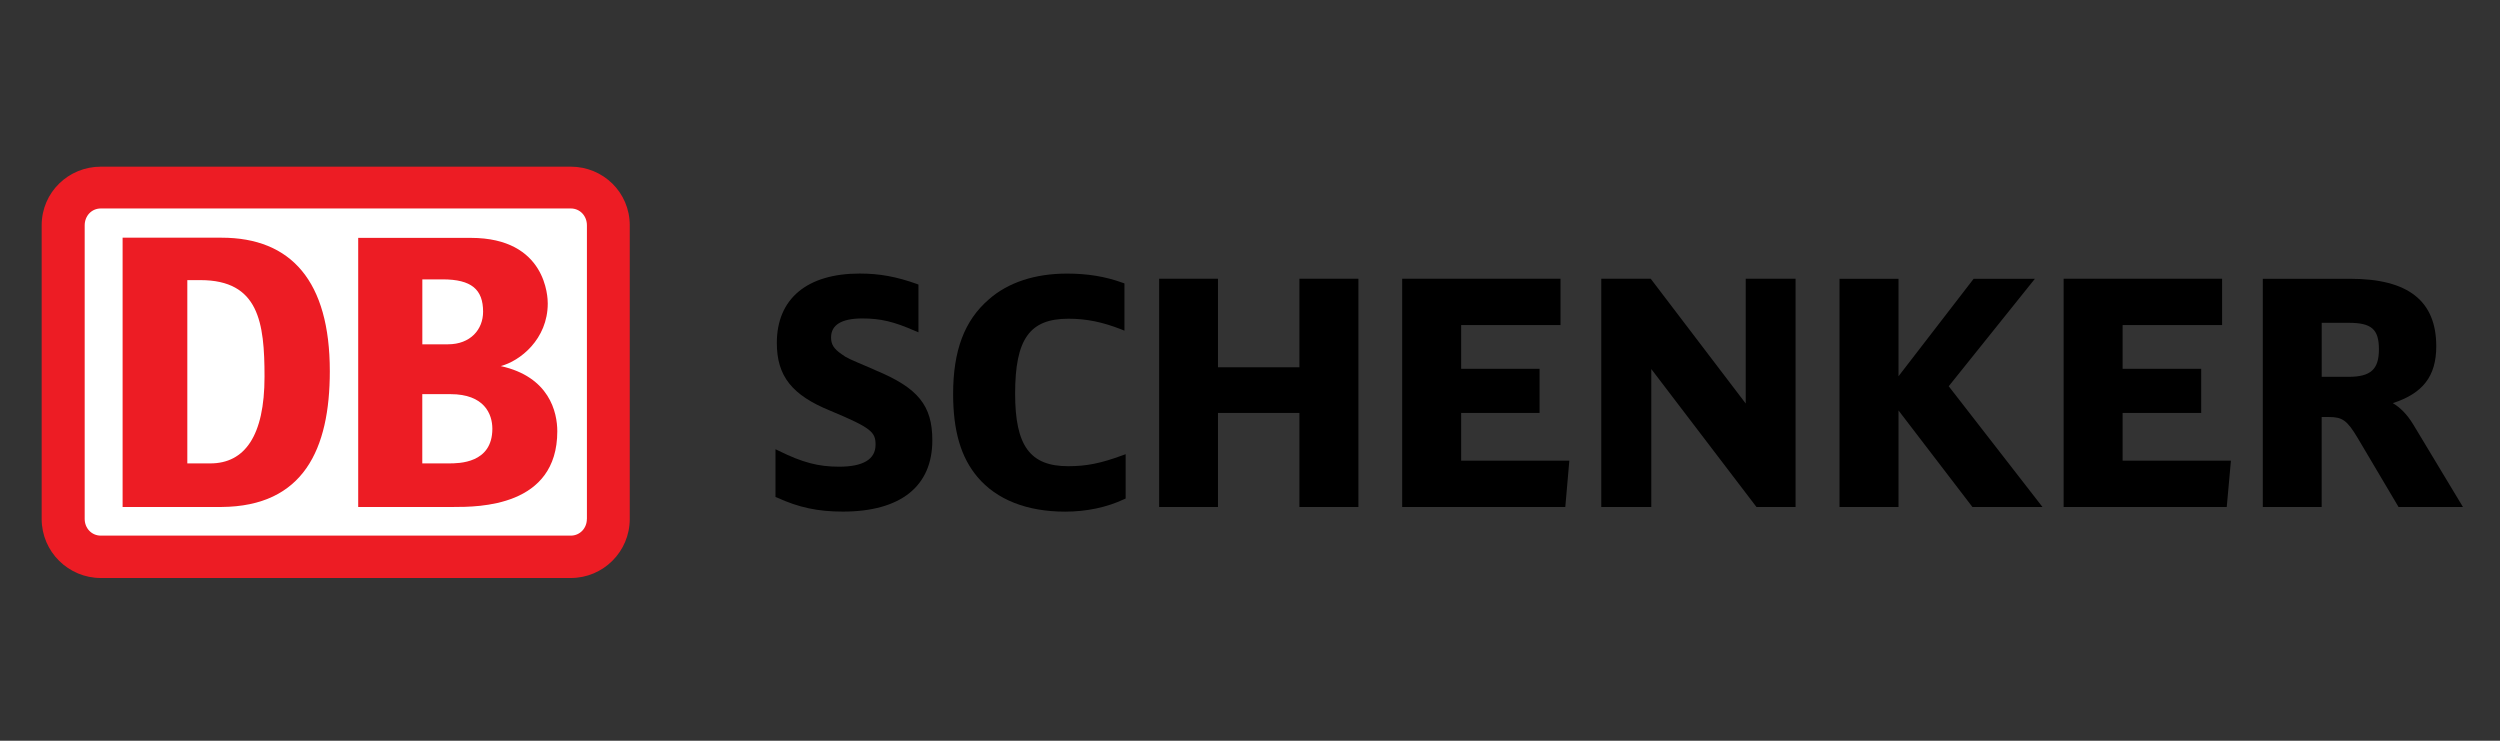
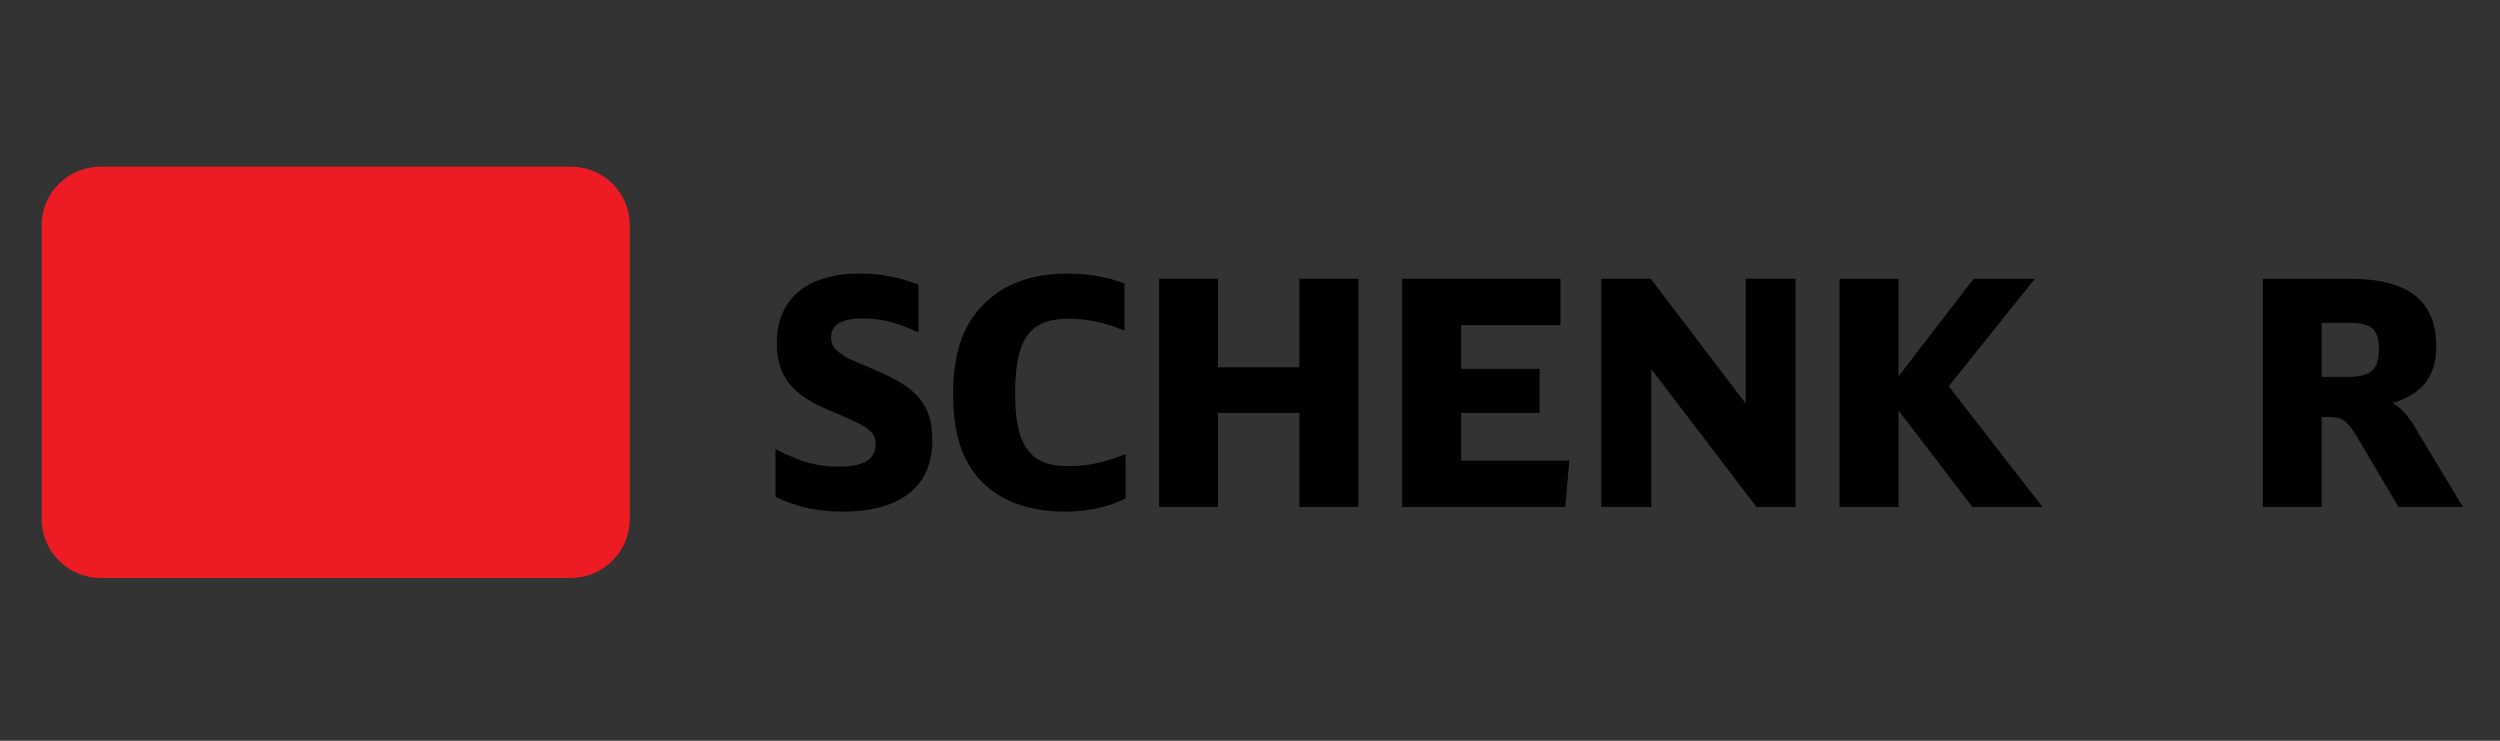
<svg xmlns="http://www.w3.org/2000/svg" width="540" height="160" viewBox="0 0 540 160" fill="none">
  <rect x="0" y="0" width="540" height="160" fill="#333333" stroke="none" />
  <path fill-rule="evenodd" clip-rule="evenodd" d="M189.101 79.974C189.129 79.974 188.325 79.619 188.325 79.619C183.19 77.431 182.97 77.364 181.772 76.491C180.096 75.33 179.511 74.399 179.511 72.883C179.511 70.177 181.772 68.786 186.255 68.786C190.193 68.786 193.095 69.467 197.675 71.492L198.384 71.78V61.465L198.058 61.34C193.642 59.757 189.963 59.086 185.7 59.086C174.309 59.086 167.795 64.535 167.795 74.073C167.795 81.231 171.052 85.357 179.406 88.744C188.277 92.447 189.12 93.349 189.12 96.065C189.12 99.193 186.476 100.805 181.245 100.805C176.762 100.805 173.342 99.903 168.245 97.389L167.508 97.034V107.348L167.834 107.473C172.547 109.632 176.676 110.505 182.06 110.505C194.513 110.505 201.382 105.055 201.382 95.124C201.392 87.583 198.297 83.783 189.101 79.974Z" fill="black" />
-   <path fill-rule="evenodd" clip-rule="evenodd" d="M242.469 98.348C237.756 100.085 234.691 100.699 230.725 100.699C222.495 100.699 219.267 96.314 219.267 85.03C219.267 73.229 222.4 68.844 230.782 68.844C234.691 68.844 238.111 69.554 242.172 71.137L242.881 71.425V61.216L242.527 61.091C238.724 59.709 234.882 59.095 230.456 59.095C223.588 59.095 217.744 60.995 213.586 64.67C208.327 69.218 205.875 75.695 205.875 85.107C205.875 93.071 207.551 98.78 211.134 103.031C215.263 107.934 221.815 110.515 230.073 110.515C234.691 110.515 239.107 109.584 242.853 107.809L243.14 107.684V98.108L242.469 98.348Z" fill="black" />
+   <path fill-rule="evenodd" clip-rule="evenodd" d="M242.469 98.348C237.756 100.085 234.691 100.699 230.725 100.699C222.495 100.699 219.267 96.314 219.267 85.03C219.267 73.229 222.4 68.844 230.782 68.844C234.691 68.844 238.111 69.554 242.172 71.137L242.881 71.425V61.216L242.527 61.091C238.724 59.709 234.882 59.095 230.456 59.095C223.588 59.095 217.744 60.995 213.586 64.67C208.327 69.218 205.875 75.695 205.875 85.107C205.875 93.071 207.551 98.78 211.134 103.031C215.263 107.934 221.815 110.515 230.073 110.515C234.691 110.515 239.107 109.584 242.853 107.809L243.14 107.684V98.108Z" fill="black" />
  <path fill-rule="evenodd" clip-rule="evenodd" d="M280.674 60.208C280.674 60.208 280.674 78.362 280.674 79.331H263.085C263.085 78.362 263.085 60.208 263.085 60.208H250.373V109.507H263.085C263.085 109.507 263.085 90.164 263.085 89.195H280.674C280.674 90.164 280.674 109.507 280.674 109.507H293.415V60.208H280.674Z" fill="black" />
  <path fill-rule="evenodd" clip-rule="evenodd" d="M315.611 99.509V89.195C316.579 89.195 332.548 89.195 332.548 89.195V79.657C332.548 79.657 316.579 79.657 315.611 79.657V70.216C316.579 70.216 337.07 70.216 337.07 70.216V60.208H302.87V109.507H338.105L338.976 99.509C338.976 99.509 316.579 99.509 315.611 99.509Z" fill="black" />
  <path fill-rule="evenodd" clip-rule="evenodd" d="M377.075 60.208C377.075 60.208 377.075 84.416 377.075 87.16C375.399 84.934 356.556 60.208 356.556 60.208H345.874V109.507H356.68C356.68 109.507 356.68 82.459 356.68 79.715C358.385 81.941 379.394 109.507 379.394 109.507H387.843V60.208H377.075Z" fill="black" />
  <path fill-rule="evenodd" clip-rule="evenodd" d="M420.922 83.428C421.41 82.814 439.536 60.218 439.536 60.218H426.306C426.306 60.218 411.725 79.139 410.078 81.269C410.078 78.659 410.078 60.218 410.078 60.218H397.336V109.517H410.078C410.078 109.517 410.078 91.305 410.078 88.657C411.725 90.816 426.047 109.517 426.047 109.517H441.183C441.193 109.507 421.41 84.071 420.922 83.428Z" fill="black" />
-   <path fill-rule="evenodd" clip-rule="evenodd" d="M458.485 99.509V89.195C459.452 89.195 475.46 89.195 475.46 89.195V79.657C475.46 79.657 459.452 79.657 458.485 79.657V70.216C459.452 70.216 479.972 70.216 479.972 70.216V60.208H445.744V109.507H480.978L481.879 99.509C481.879 99.509 459.452 99.509 458.485 99.509Z" fill="black" />
  <path fill-rule="evenodd" clip-rule="evenodd" d="M521.299 91.747C519.91 89.454 518.463 88.043 516.844 87.074C523.33 84.982 526.233 81.269 526.233 74.793C526.233 64.996 520.169 60.218 507.677 60.218H488.766V109.517H501.479C501.479 109.517 501.479 91.046 501.479 90.077C502.092 90.077 503.088 90.077 503.088 90.077C505.962 90.077 506.996 90.816 509.248 94.587L518.09 109.517H532L521.299 91.747ZM501.488 69.726C502.36 69.726 507.293 69.726 507.293 69.726C512.265 69.726 513.846 71.108 513.846 75.464C513.846 79.782 512.074 81.394 507.293 81.394C507.293 81.394 502.36 81.394 501.488 81.394V69.726Z" fill="black" />
  <path fill-rule="evenodd" clip-rule="evenodd" d="M123.278 36H21.779C14.805 36 9 41.517 9 48.675V112.088C9 119.208 14.805 124.85 21.779 124.85H123.287C130.252 124.85 136.028 119.208 136.028 112.079V48.675C136.028 41.517 130.252 36 123.278 36Z" fill="#ED1C24" />
-   <path fill-rule="evenodd" clip-rule="evenodd" d="M126.764 112.088C126.764 114.084 125.279 115.696 123.277 115.696H21.779C19.777 115.696 18.292 114.084 18.292 112.088V48.675C18.292 46.641 19.777 45.029 21.779 45.029H123.287C125.289 45.029 126.774 46.641 126.774 48.675V112.088H126.764Z" fill="white" />
  <path fill-rule="evenodd" clip-rule="evenodd" d="M47.846 109.507H26.483V51.342H47.846C62.915 51.342 71.24 60.755 71.24 80.166C71.24 96.995 65.588 109.382 47.846 109.507ZM57.138 81.365C57.138 69.659 55.912 60.506 43.295 60.506H40.46V100.095H45.432C52.846 100.095 57.138 94.165 57.138 81.365Z" fill="#ED1C24" />
  <path fill-rule="evenodd" clip-rule="evenodd" d="M108.151 79.072C112.28 78.007 118.315 73.305 118.315 65.533C118.315 64.344 118.085 51.381 101.694 51.381H77.371V109.507H97.92C103.371 109.507 120.375 109.507 120.375 93.157C120.375 89.07 118.698 81.394 108.151 79.072ZM91.214 60.343H95.602C101.857 60.343 104.348 62.53 104.348 67.337C104.348 71.175 101.608 74.37 96.77 74.37H91.224V60.343H91.214ZM96.924 100.095H91.214V85.136H97.316C104.578 85.136 106.35 89.396 106.35 92.62C106.34 100.094 99.146 100.095 96.924 100.095Z" fill="#ED1C24" />
</svg>